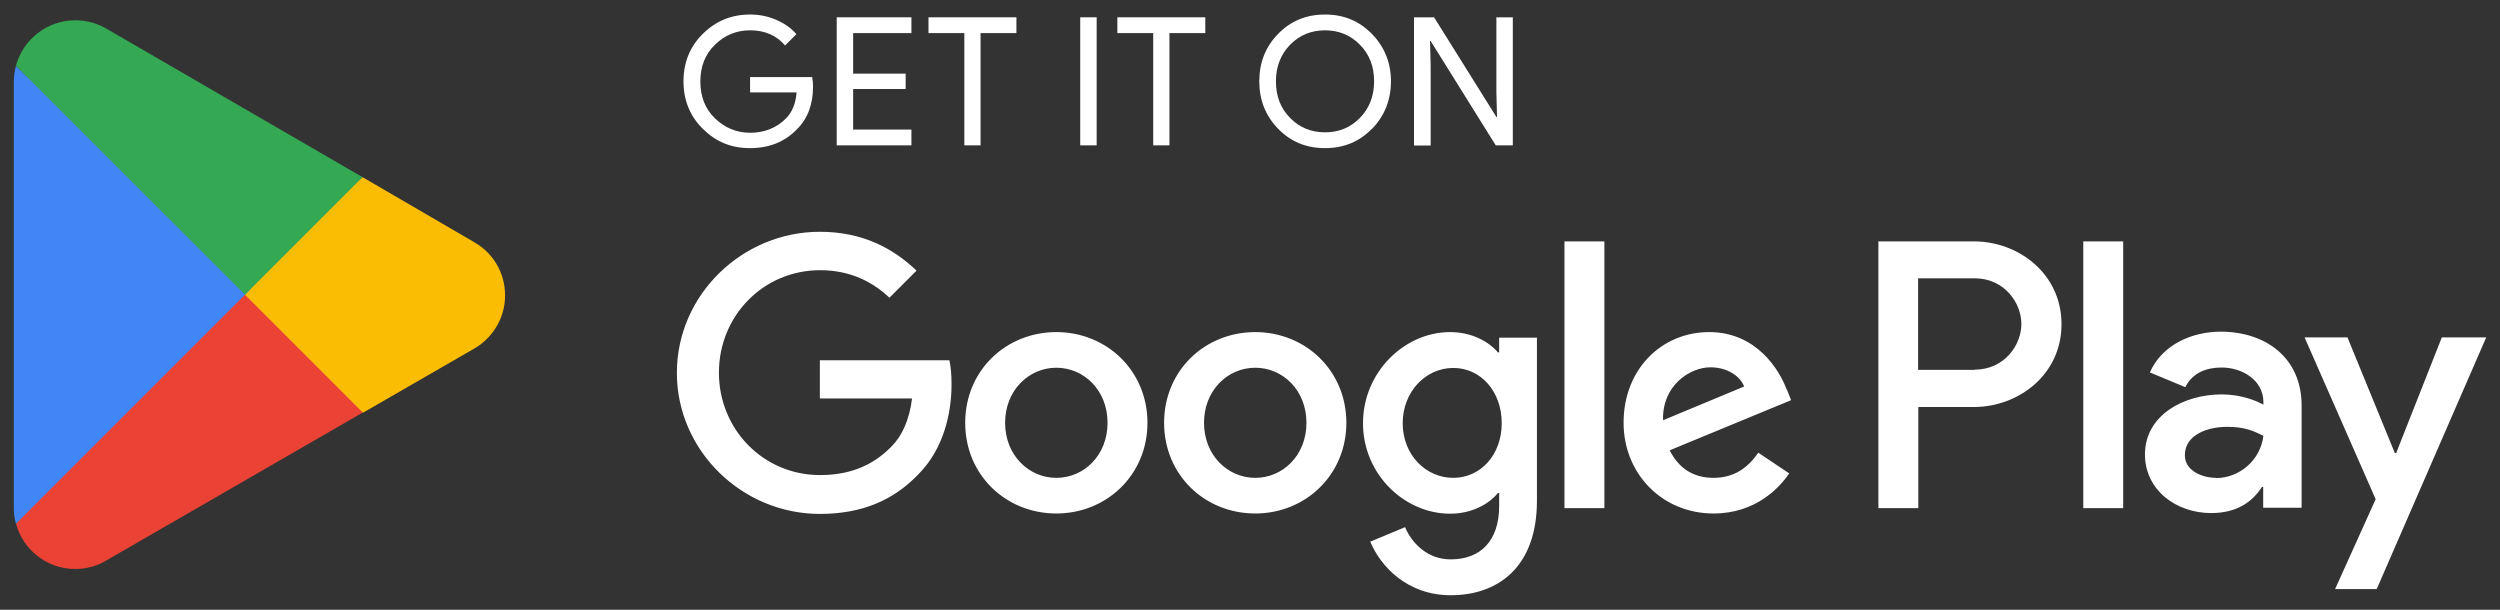
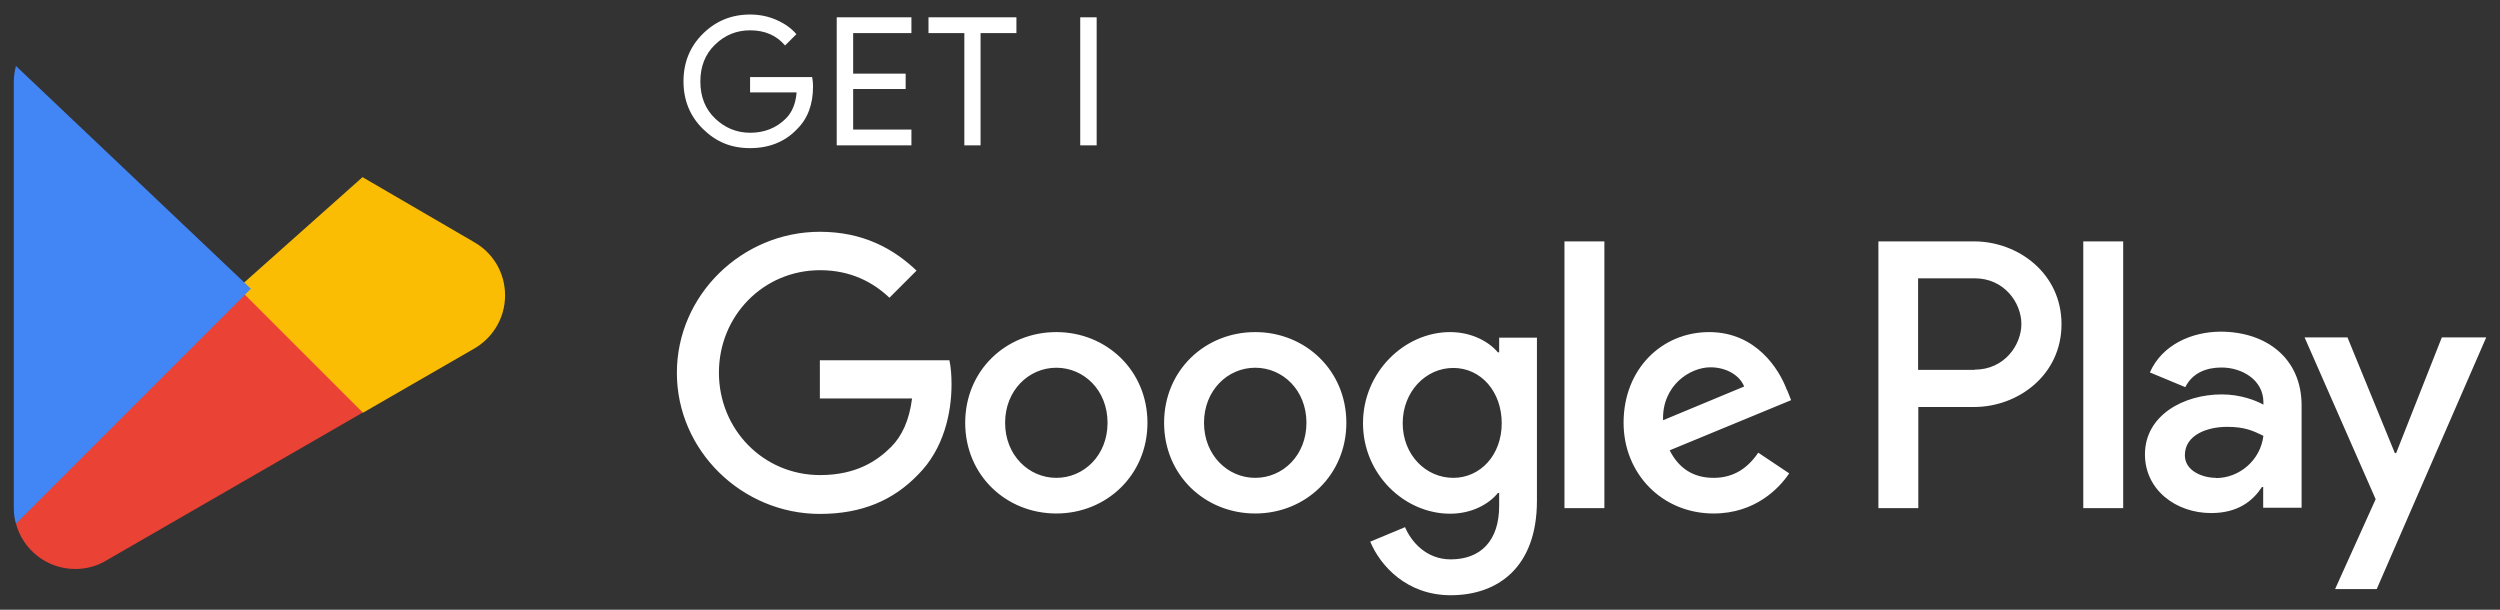
<svg xmlns="http://www.w3.org/2000/svg" width="164" height="40" viewBox="0 0 164 40" fill="none">
  <rect x="0" y="0" width="164" height="40" fill="#333333" stroke="none" />
  <path d="M53.335 5.671C53.335 6.847 52.985 7.785 52.285 8.471C51.501 9.297 50.465 9.717 49.205 9.717C47.945 9.717 46.965 9.297 46.111 8.457C45.257 7.617 44.837 6.567 44.837 5.335C44.837 4.103 45.257 3.053 46.111 2.213C46.965 1.373 47.987 0.953 49.205 0.953C49.807 0.953 50.381 1.065 50.927 1.303C51.473 1.541 51.907 1.849 52.243 2.241L51.501 2.983C50.941 2.325 50.185 1.989 49.205 1.989C48.323 1.989 47.553 2.297 46.909 2.927C46.265 3.543 45.943 4.355 45.943 5.349C45.943 6.343 46.265 7.155 46.909 7.771C47.553 8.387 48.323 8.709 49.205 8.709C50.143 8.709 50.927 8.401 51.557 7.771C51.963 7.365 52.201 6.791 52.257 6.063H49.205V5.055H53.279C53.321 5.279 53.335 5.489 53.335 5.685V5.671Z" fill="white" />
  <path d="M59.789 2.171H55.967V4.831H59.411V5.839H55.967V8.499H59.789V9.535H54.889V1.135H59.789V2.171Z" fill="white" />
  <path d="M64.339 9.535H63.261V2.171H60.909V1.135H66.677V2.171H64.325V9.535H64.339Z" fill="white" />
  <path d="M70.863 9.535V1.135H71.941V9.535H70.863Z" fill="white" />
-   <path d="M76.729 9.535H75.651V2.171H73.299V1.135H79.067V2.171H76.715V9.535H76.729Z" fill="white" />
-   <path d="M90.001 8.443C89.175 9.297 88.153 9.717 86.921 9.717C85.689 9.717 84.667 9.297 83.841 8.443C83.015 7.589 82.609 6.553 82.609 5.335C82.609 4.117 83.015 3.067 83.841 2.227C84.667 1.373 85.689 0.953 86.921 0.953C88.153 0.953 89.161 1.373 90.001 2.227C90.827 3.081 91.247 4.117 91.247 5.335C91.247 6.553 90.827 7.603 90.015 8.443H90.001ZM84.639 7.743C85.255 8.373 86.025 8.681 86.921 8.681C87.817 8.681 88.587 8.373 89.203 7.743C89.819 7.113 90.141 6.315 90.141 5.335C90.141 4.355 89.833 3.557 89.203 2.927C88.587 2.297 87.817 1.989 86.921 1.989C86.025 1.989 85.255 2.297 84.639 2.927C84.023 3.557 83.701 4.355 83.701 5.335C83.701 6.315 84.009 7.113 84.639 7.743Z" fill="white" />
-   <path d="M92.759 9.535V1.135H94.075L98.163 7.673H98.205L98.163 6.049V1.135H99.241V9.535H98.121L93.851 2.689H93.809L93.851 4.313V9.549H92.773L92.759 9.535Z" fill="white" />
  <path d="M82.343 21.785C79.053 21.785 76.365 24.291 76.365 27.735C76.365 31.179 79.053 33.685 82.343 33.685C85.633 33.685 88.321 31.165 88.321 27.735C88.321 24.305 85.633 21.785 82.343 21.785ZM82.343 31.347C80.537 31.347 78.983 29.863 78.983 27.735C78.983 25.607 80.537 24.123 82.343 24.123C84.149 24.123 85.703 25.593 85.703 27.735C85.703 29.877 84.149 31.347 82.343 31.347ZM69.295 21.785C66.005 21.785 63.317 24.291 63.317 27.735C63.317 31.179 66.005 33.685 69.295 33.685C72.585 33.685 75.273 31.165 75.273 27.735C75.273 24.305 72.585 21.785 69.295 21.785ZM69.295 31.347C67.489 31.347 65.935 29.863 65.935 27.735C65.935 25.607 67.489 24.123 69.295 24.123C71.101 24.123 72.655 25.593 72.655 27.735C72.655 29.877 71.101 31.347 69.295 31.347ZM53.783 23.619V26.139H59.831C59.649 27.567 59.173 28.603 58.459 29.317C57.577 30.199 56.205 31.165 53.797 31.165C50.073 31.165 47.161 28.169 47.161 24.445C47.161 20.721 50.073 17.725 53.797 17.725C55.799 17.725 57.269 18.509 58.347 19.531L60.125 17.753C58.613 16.311 56.611 15.205 53.783 15.205C48.687 15.205 44.403 19.349 44.403 24.459C44.403 29.569 48.687 33.713 53.783 33.713C56.541 33.713 58.613 32.817 60.237 31.123C61.903 29.457 62.421 27.105 62.421 25.215C62.421 24.627 62.379 24.081 62.281 23.633H53.783V23.619ZM117.217 25.579C116.727 24.249 115.215 21.785 112.121 21.785C109.027 21.785 106.507 24.193 106.507 27.735C106.507 31.067 109.027 33.685 112.415 33.685C115.145 33.685 116.727 32.019 117.371 31.053L115.341 29.695C114.669 30.689 113.745 31.347 112.415 31.347C111.085 31.347 110.133 30.731 109.531 29.541L117.497 26.251L117.231 25.579H117.217ZM109.097 27.567C109.027 25.271 110.875 24.095 112.205 24.095C113.241 24.095 114.123 24.613 114.417 25.355L109.097 27.567ZM102.629 33.335H105.247V15.835H102.629V33.335ZM98.345 23.115H98.261C97.673 22.415 96.553 21.785 95.125 21.785C92.143 21.785 89.413 24.403 89.413 27.763C89.413 31.123 92.143 33.699 95.125 33.699C96.553 33.699 97.673 33.069 98.261 32.341H98.345V33.195C98.345 35.477 97.127 36.695 95.167 36.695C93.571 36.695 92.577 35.547 92.171 34.581L89.889 35.533C90.547 37.115 92.283 39.047 95.167 39.047C98.233 39.047 100.823 37.241 100.823 32.845V22.149H98.345V23.115ZM95.335 31.347C93.529 31.347 92.017 29.835 92.017 27.763C92.017 25.691 93.529 24.137 95.335 24.137C97.141 24.137 98.513 25.677 98.513 27.763C98.513 29.849 97.113 31.347 95.335 31.347ZM123.223 15.835V33.335H125.841V26.699H129.495C132.393 26.699 135.235 24.599 135.235 21.267C135.235 17.935 132.393 15.835 129.495 15.835H123.223ZM129.537 24.263H125.827V18.257H129.537C131.497 18.257 132.603 19.881 132.603 21.253C132.603 22.625 131.497 24.249 129.537 24.249V24.263ZM145.693 21.757C143.803 21.757 141.843 22.597 141.031 24.431L143.355 25.397C143.845 24.431 144.769 24.109 145.735 24.109C147.079 24.109 148.465 24.921 148.479 26.363V26.545C148.003 26.279 146.995 25.873 145.749 25.873C143.243 25.873 140.709 27.245 140.709 29.807C140.709 32.145 142.753 33.657 145.049 33.657C146.799 33.657 147.779 32.873 148.381 31.949H148.465V33.307H150.985V26.601C150.985 23.493 148.661 21.757 145.665 21.757H145.693ZM145.371 31.347C144.517 31.347 143.327 30.913 143.327 29.863C143.327 28.519 144.811 28.001 146.099 28.001C147.247 28.001 147.793 28.253 148.479 28.589C148.283 30.213 146.883 31.361 145.371 31.361V31.347ZM160.183 22.135L157.187 29.723H157.103L153.995 22.135H151.181L155.843 32.747L153.183 38.641H155.913L163.095 22.135H160.183ZM136.663 33.335H139.281V15.835H136.663V33.335Z" fill="white" />
  <path d="M15.955 18.523L1.045 34.343C1.507 36.065 3.075 37.325 4.937 37.325C5.679 37.325 6.379 37.129 6.981 36.765L7.023 36.737L23.795 27.063L15.941 18.509L15.955 18.523Z" fill="#EA4335" />
  <path d="M31.033 15.835H31.019L23.781 11.621L15.619 18.887L23.809 27.077L31.019 22.919C32.279 22.233 33.133 20.903 33.133 19.377C33.133 17.851 32.293 16.521 31.033 15.849V15.835Z" fill="#FBBC04" />
  <path d="M1.045 4.327C0.961 4.663 0.905 4.999 0.905 5.363V33.321C0.905 33.685 0.947 34.021 1.045 34.357L16.459 18.943L1.045 4.327Z" fill="#4285F4" />
-   <path d="M16.067 19.335L23.781 11.621L7.023 1.905C6.421 1.541 5.707 1.331 4.937 1.331C3.075 1.331 1.507 2.605 1.045 4.313L16.067 19.321V19.335Z" fill="#34A853" />
</svg>